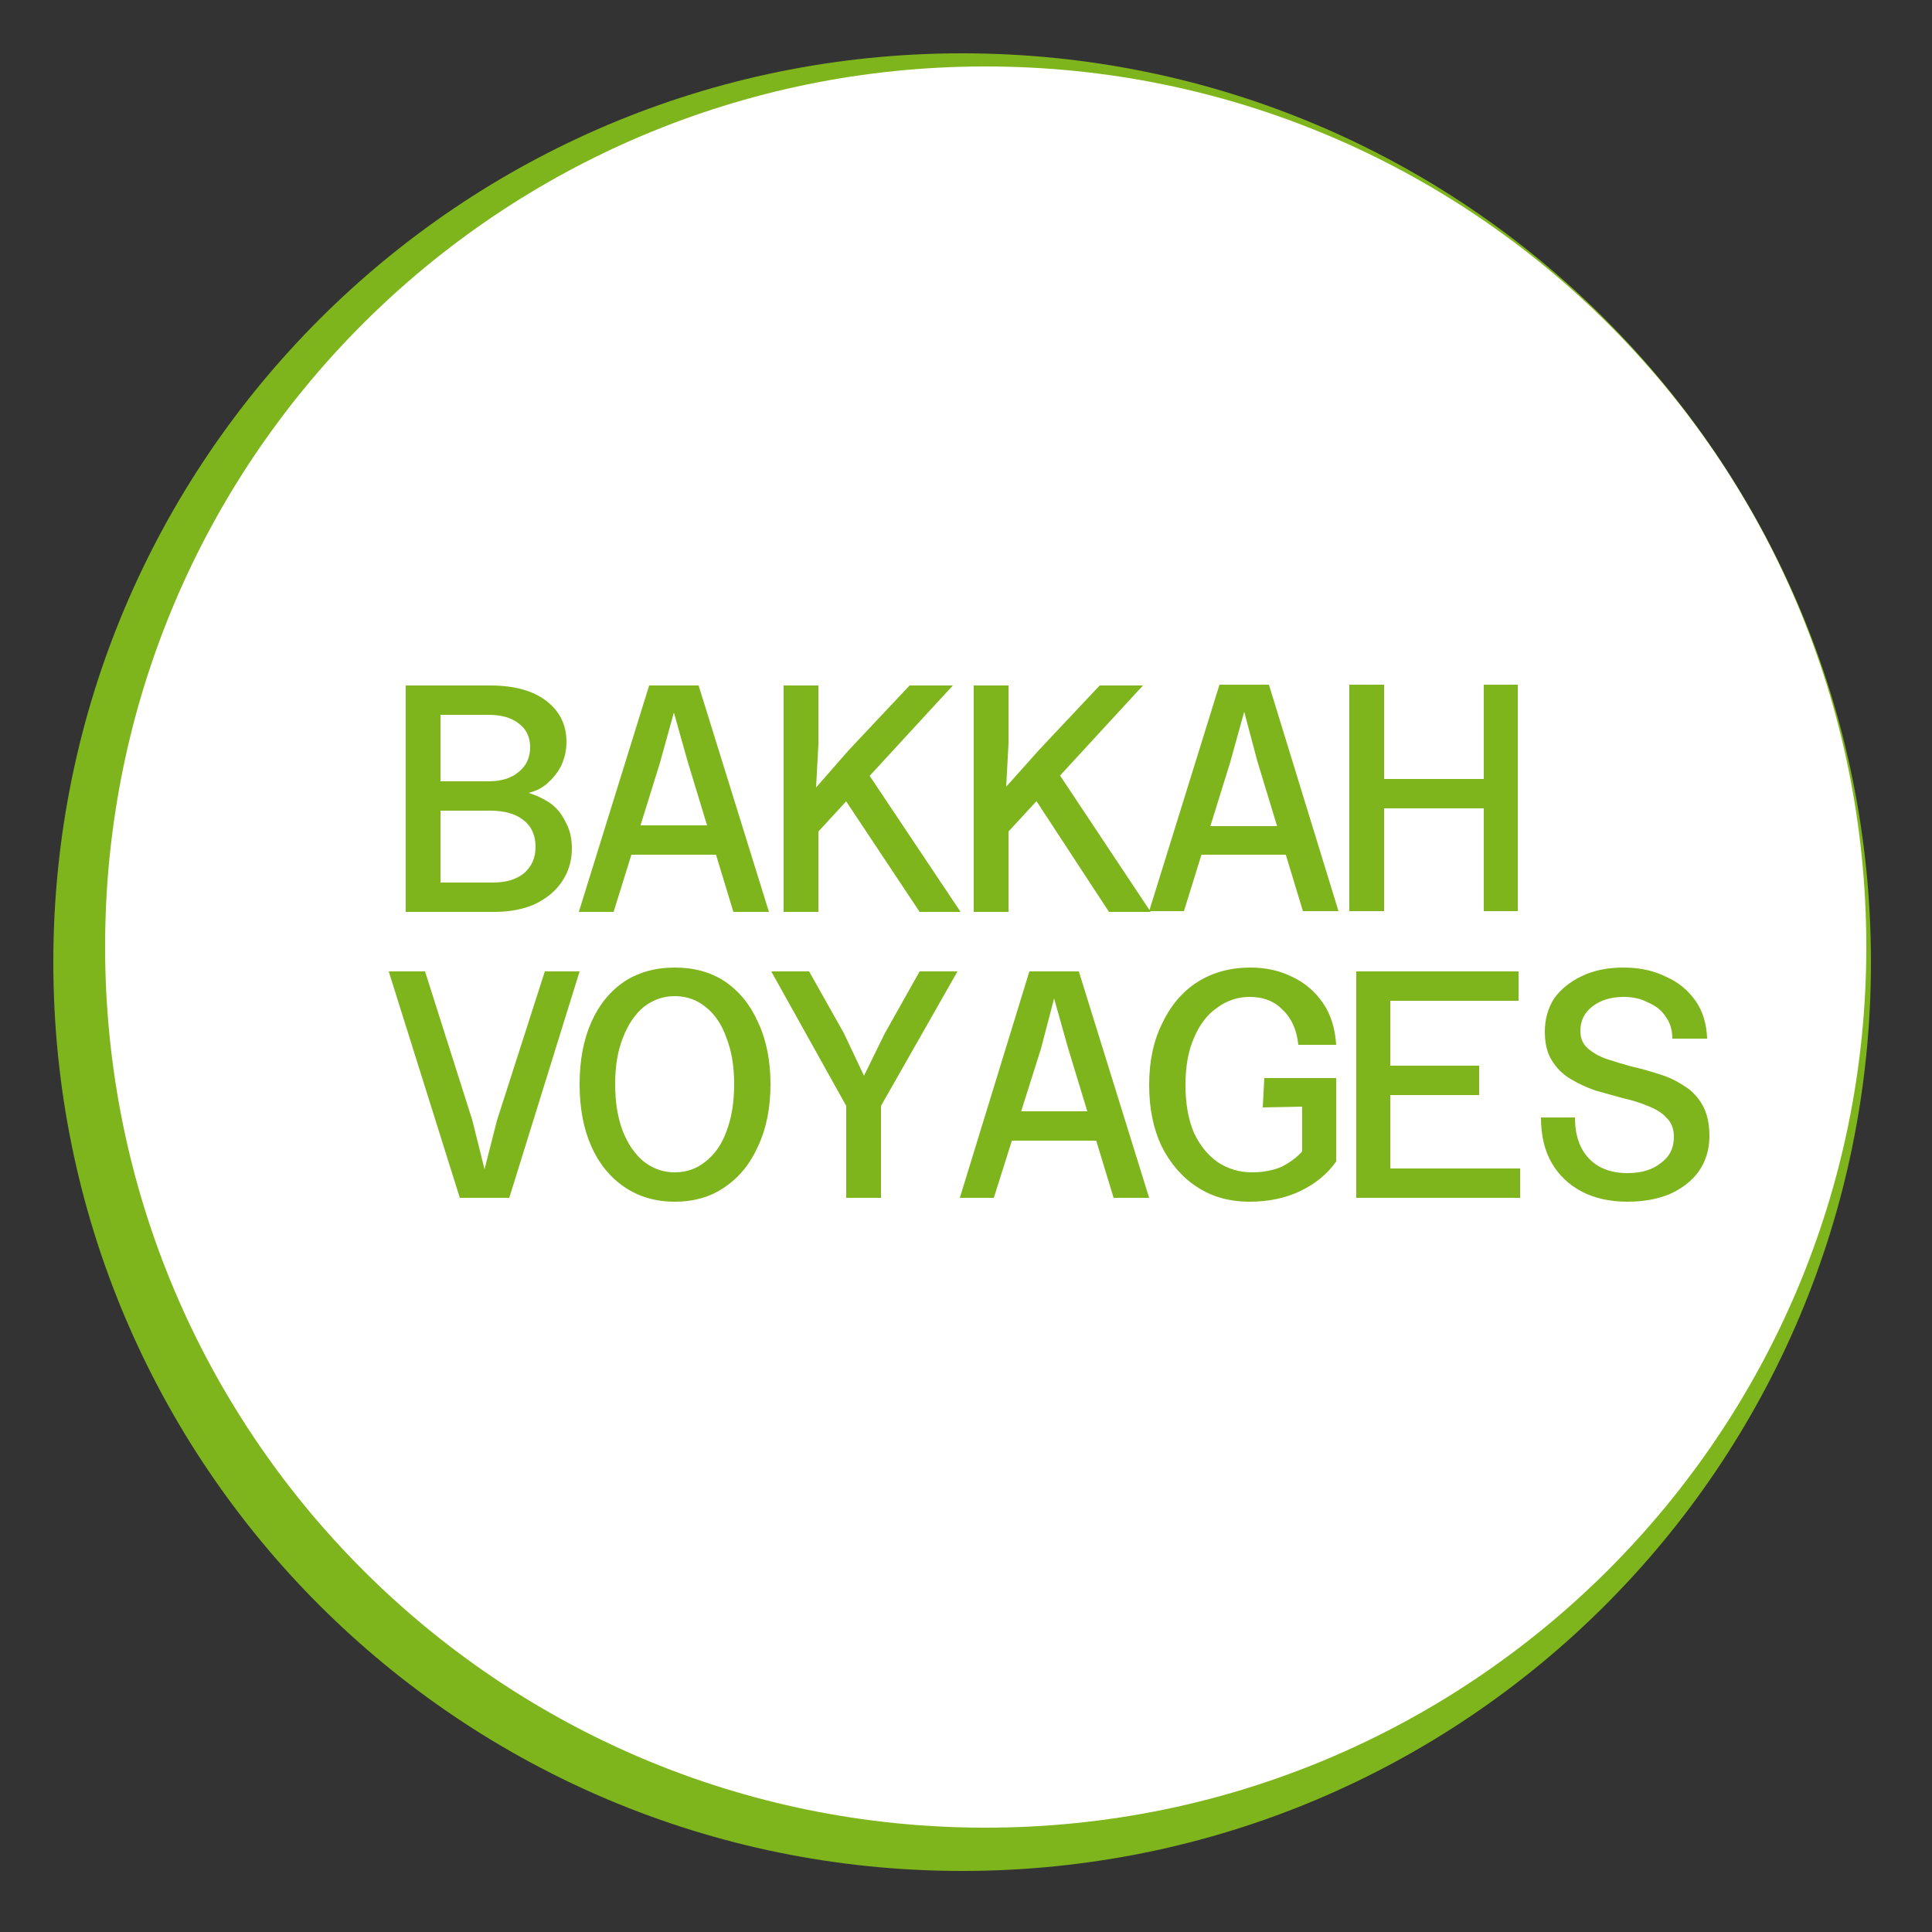
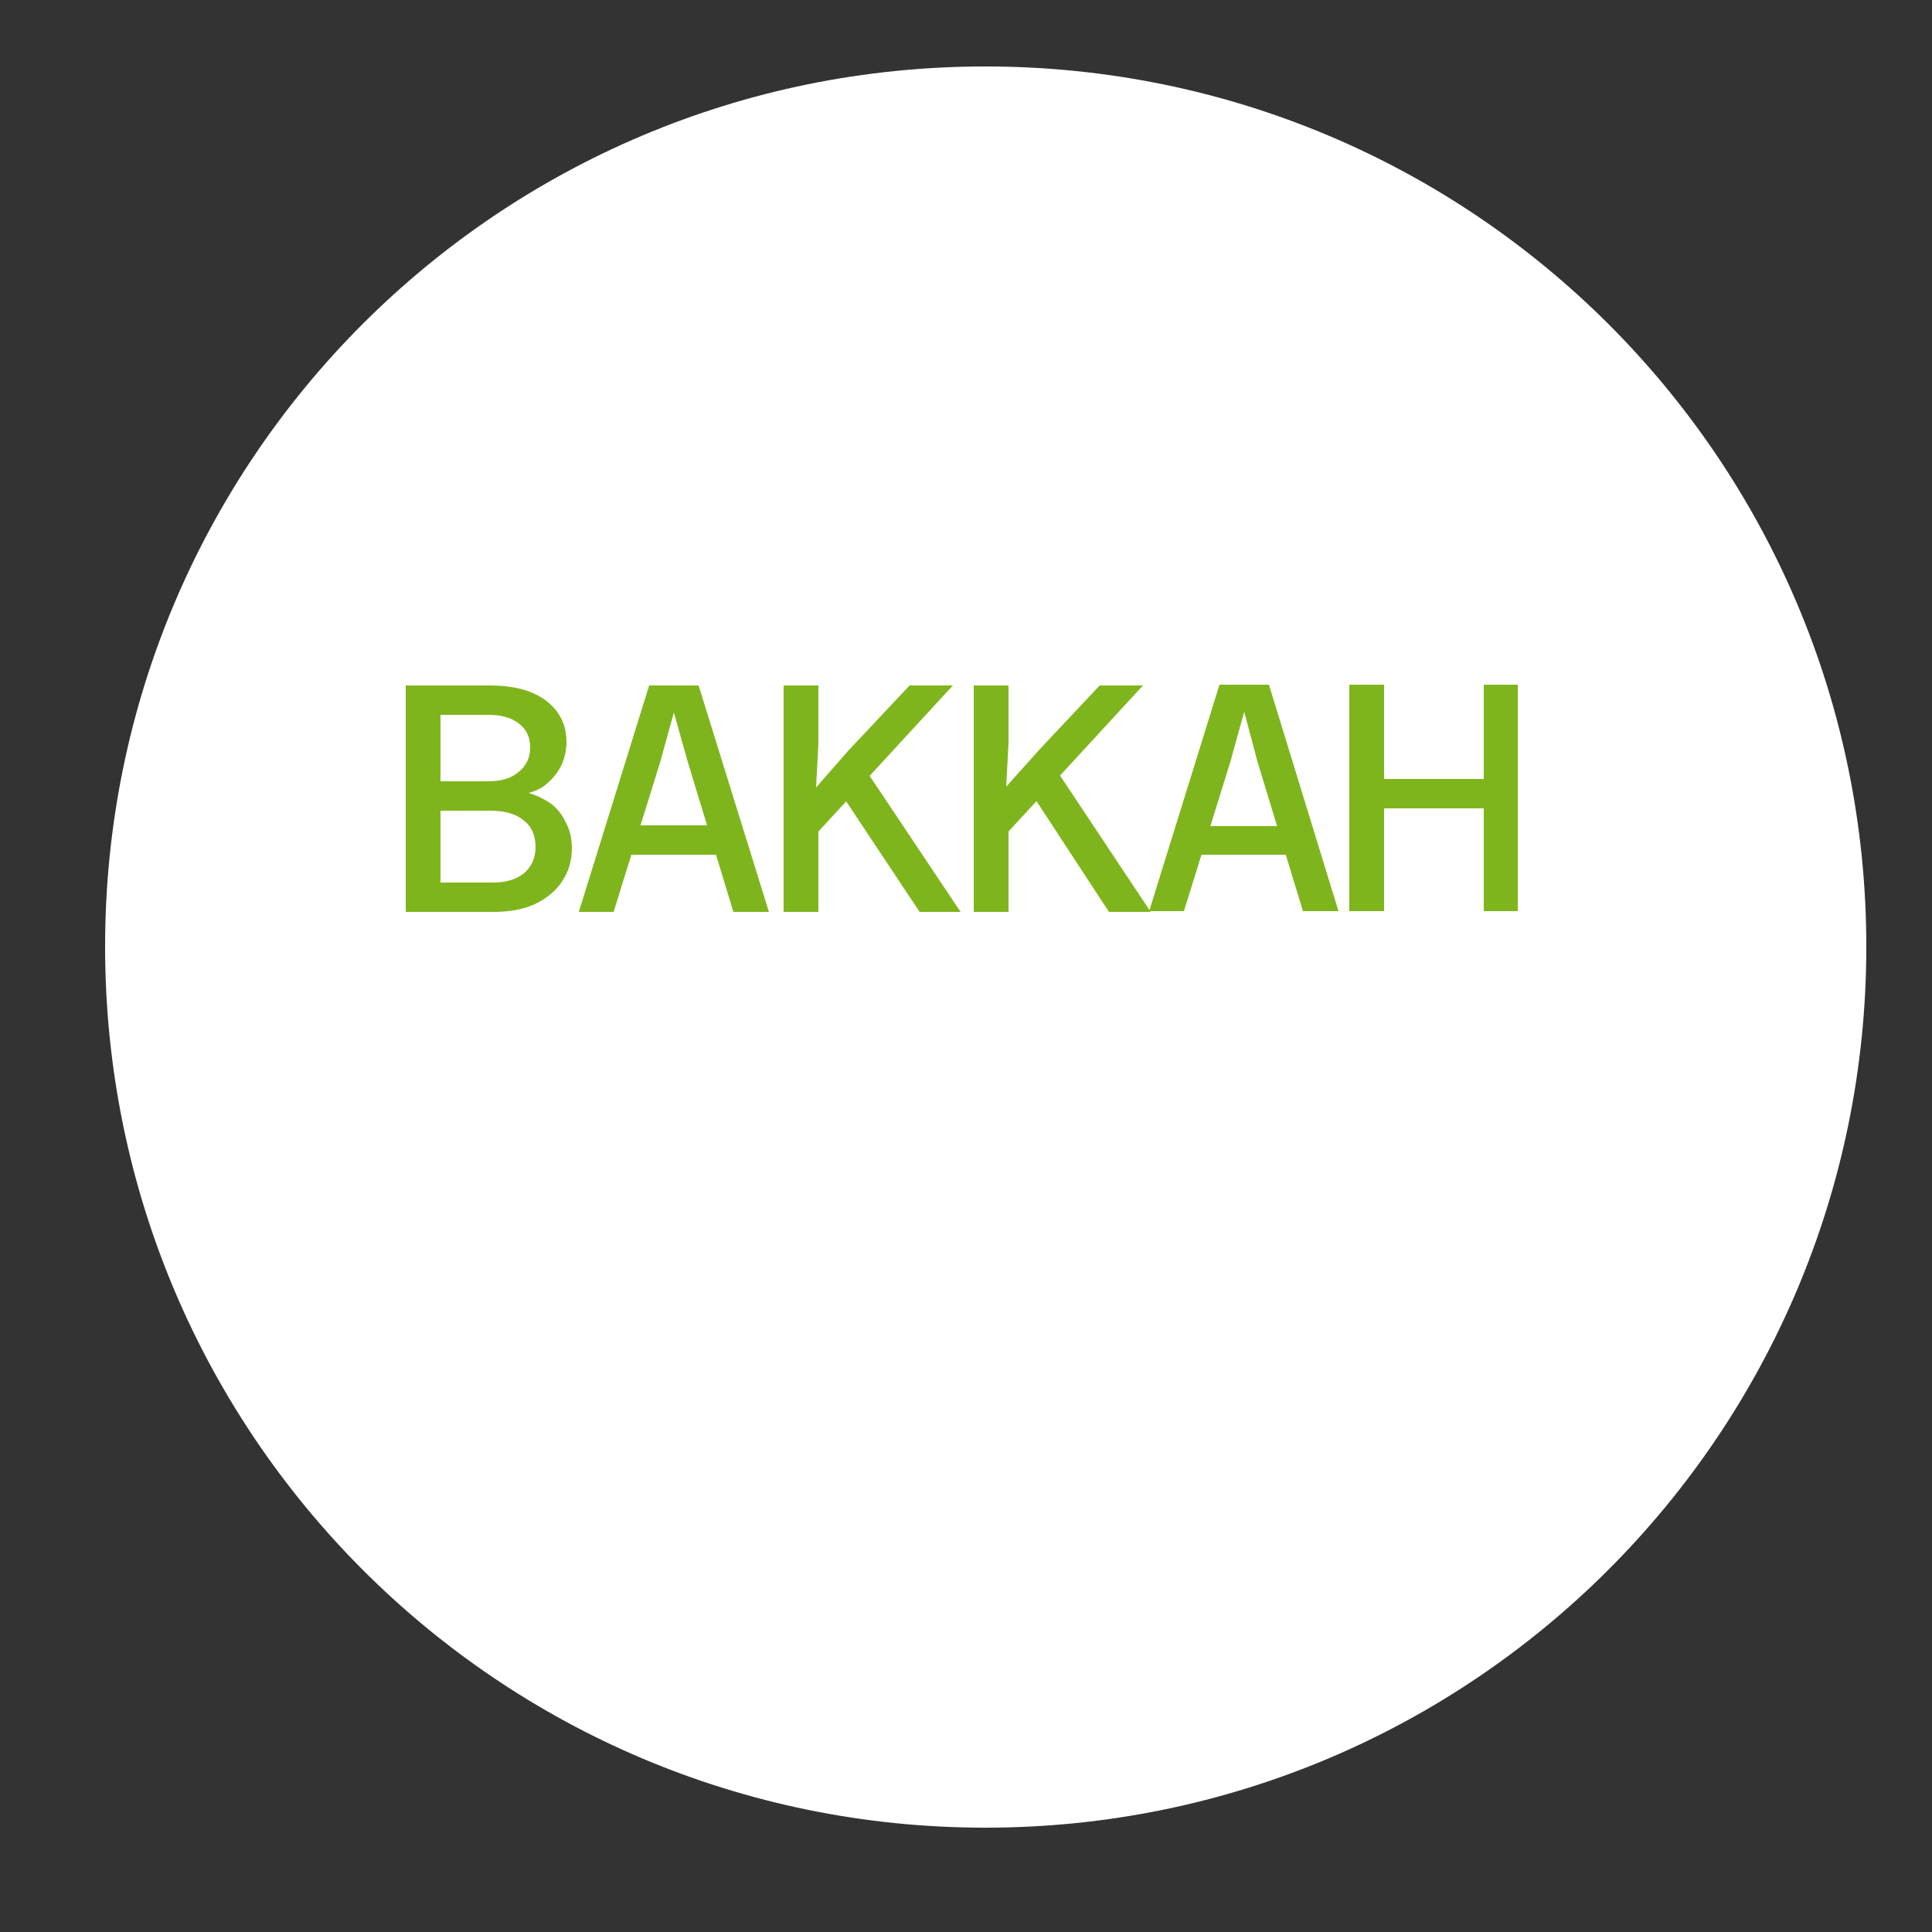
<svg xmlns="http://www.w3.org/2000/svg" version="1.2" viewBox="0 0 250 250" width="250" height="250">
  <rect x="0" y="0" width="250" height="250" fill="#333333" stroke="none" />
  <title>Icons</title>
  <style>
		.s0 { fill: #7fb51c } 
		.s1 { fill: #ffffff } 
	</style>
-   <path id="Shape 1" fill-rule="evenodd" class="s0" d="m124.5 242.1c-65 0-117.6-52.5-117.6-117.6 0-65 52.6-117.6 117.6-117.6 65.1 0 117.6 52.6 117.6 117.6 0 65.1-52.5 117.6-117.6 117.6z" />
+   <path id="Shape 1" fill-rule="evenodd" class="s0" d="m124.5 242.1z" />
  <path id="Shape 1 copy" fill-rule="evenodd" class="s1" d="m127.5 236.5c-63 0-113.9-51-113.9-114 0-63 50.9-113.9 113.9-113.9 63 0 114 50.9 114 113.9 0 63-51 114-114 114z" />
-   <path id="VOYAGES" class="s0" aria-label="VOYAGES" d="m65.9 155h-6.4l-9.2-29.3h4.7l6.1 19.2 1.6 6.4 1.6-6.3 6.2-19.3h4.5zm21.4 0.5q-3.7 0-6.5-1.9-2.8-1.9-4.3-5.3-1.5-3.4-1.5-8 0-4.6 1.5-8 1.5-3.4 4.3-5.3 2.8-1.8 6.5-1.8 3.8 0 6.5 1.8 2.8 1.9 4.3 5.3 1.6 3.4 1.6 8 0 4.6-1.6 8-1.5 3.4-4.3 5.3-2.7 1.9-6.5 1.9zm0-3.8q2.3 0 4-1.4 1.8-1.4 2.7-3.9 1-2.6 1-6.1 0-3.5-1-6-0.9-2.6-2.7-4-1.7-1.4-4-1.4-2.2 0-4 1.4-1.7 1.4-2.7 4-1 2.5-1 6 0 3.5 1 6.1 1 2.5 2.7 3.9 1.8 1.4 4 1.4zm26.7 3.3h-4.5v-11.9l-9.7-17.4h4.9l4.5 8 2.6 5.5 2.7-5.5 4.5-8h4.9l-9.9 17.4zm30.8-7.4h-16.3v-3.8h16.3zm-20.6 7.4l9-29.3h6.4l9.1 29.3h-4.6l-5.9-19.4-1.8-6.4-1.7 6.5-6.1 19.3zm37.5 0.5q-3.9 0-6.8-1.9-2.9-1.9-4.6-5.3-1.6-3.4-1.6-7.9 0-4.6 1.7-8 1.6-3.4 4.5-5.3 3-1.9 6.9-1.9 3 0 5.4 1.2 2.4 1.1 4 3.4 1.5 2.2 1.7 5.4h-4.9q-0.3-2.9-2-4.5-1.6-1.7-4.3-1.7-2.3 0-4.2 1.4-1.9 1.3-3 3.9-1.1 2.5-1.1 6.1 0 3.6 1.1 6.2 1.2 2.5 3.1 3.8 2 1.3 4.4 1.3 2.1 0 3.8-0.7 1.6-0.8 2.7-2v-5.8l-5.1 0.1 0.2-3.8h9.3v10.8q-1.7 2.4-4.6 3.8-2.9 1.4-6.6 1.4zm35-0.5h-21.2v-29.3h21v3.8h-16.6v8.4h11.5v3.8h-11.5v9.5h16.8zm13.9 0.5q-3.4 0-5.9-1.3-2.5-1.3-3.9-3.7-1.4-2.4-1.4-5.9h4.4q0 3.4 1.8 5.3 1.8 1.9 5 1.9 2.7 0 4.3-1.3 1.7-1.2 1.7-3.4 0-1.6-1-2.5-0.8-0.9-2.4-1.5-1.4-0.6-3.2-1-1.8-0.5-3.6-1-1.7-0.6-3.2-1.5-1.5-0.9-2.4-2.4-0.9-1.4-0.9-3.7 0-2.4 1.2-4.3 1.3-1.8 3.6-2.9 2.3-1.1 5.4-1.1 3.1 0 5.5 1.2 2.3 1 3.8 3.1 1.4 2 1.5 4.9h-4.5q0-1.7-0.9-2.9-0.8-1.2-2.3-1.8-1.3-0.7-3.1-0.7-2.4 0-4 1.2-1.6 1.2-1.6 3.2 0 1.4 0.9 2.2 1 0.9 2.4 1.4 1.5 0.5 3.3 1 1.8 0.4 3.6 1 1.7 0.5 3.2 1.5 1.5 0.9 2.4 2.5 0.9 1.6 0.9 4 0 2.6-1.4 4.6-1.3 1.8-3.7 2.9-2.4 1-5.5 1z" />
  <path id="BAKKAH" class="s0" aria-label="BAKKAH" d="m68.4 102.6q1.6 0.5 2.9 1.4 1.2 0.9 1.9 2.4 0.8 1.4 0.8 3.4 0 2.4-1.3 4.3-1.2 1.8-3.5 2.9-2.2 1-5.3 1h-11.4v-29.3h10.9q4.7 0 7.3 2 2.6 2 2.6 5.3 0 1.5-0.6 2.9-0.6 1.3-1.7 2.3-1 1-2.6 1.4zm-5.2-10.1h-6.2v8.6h6.2q2.5 0 3.9-1.2 1.5-1.2 1.5-3.2 0-2-1.5-3.1-1.4-1.1-3.9-1.1zm-6.2 12.4v9.3h6.8q2.5 0 4-1.2 1.5-1.3 1.5-3.4 0-2.3-1.6-3.5-1.5-1.2-4.3-1.2zm38.6 5.7h-16.3v-3.8h16.3zm-20.7 7.4l9.1-29.3h6.4l9.1 29.3h-4.6l-5.9-19.4-1.8-6.4-1.8 6.5-6 19.3zm31 0h-4.5v-29.3h4.5v7.6l-0.3 5.6 4.2-4.8 7.9-8.4h5.6l-17.4 18.9zm18.4 0h-5.3l-10.9-16.4 3.7-2.3zm6.2 0h-4.5v-29.3h4.5v7.5l-0.3 5.6 4.2-4.7 7.9-8.4h5.6l-17.4 18.9zm18.4 0h-5.4l-10.8-16.5 3.7-2.3zm20.4-7.4h-16.2v-3.7h16.2zm-20.6 7.3l9.1-29.3h6.4l9 29.3h-4.6l-5.9-19.4-1.7-6.4-1.8 6.5-6 19.3zm47.7 0h-4.4v-29.3h4.4zm-17.3 0h-4.5v-29.3h4.5zm13.5-13.3h-14.1v-3.8h14.1z" />
</svg>